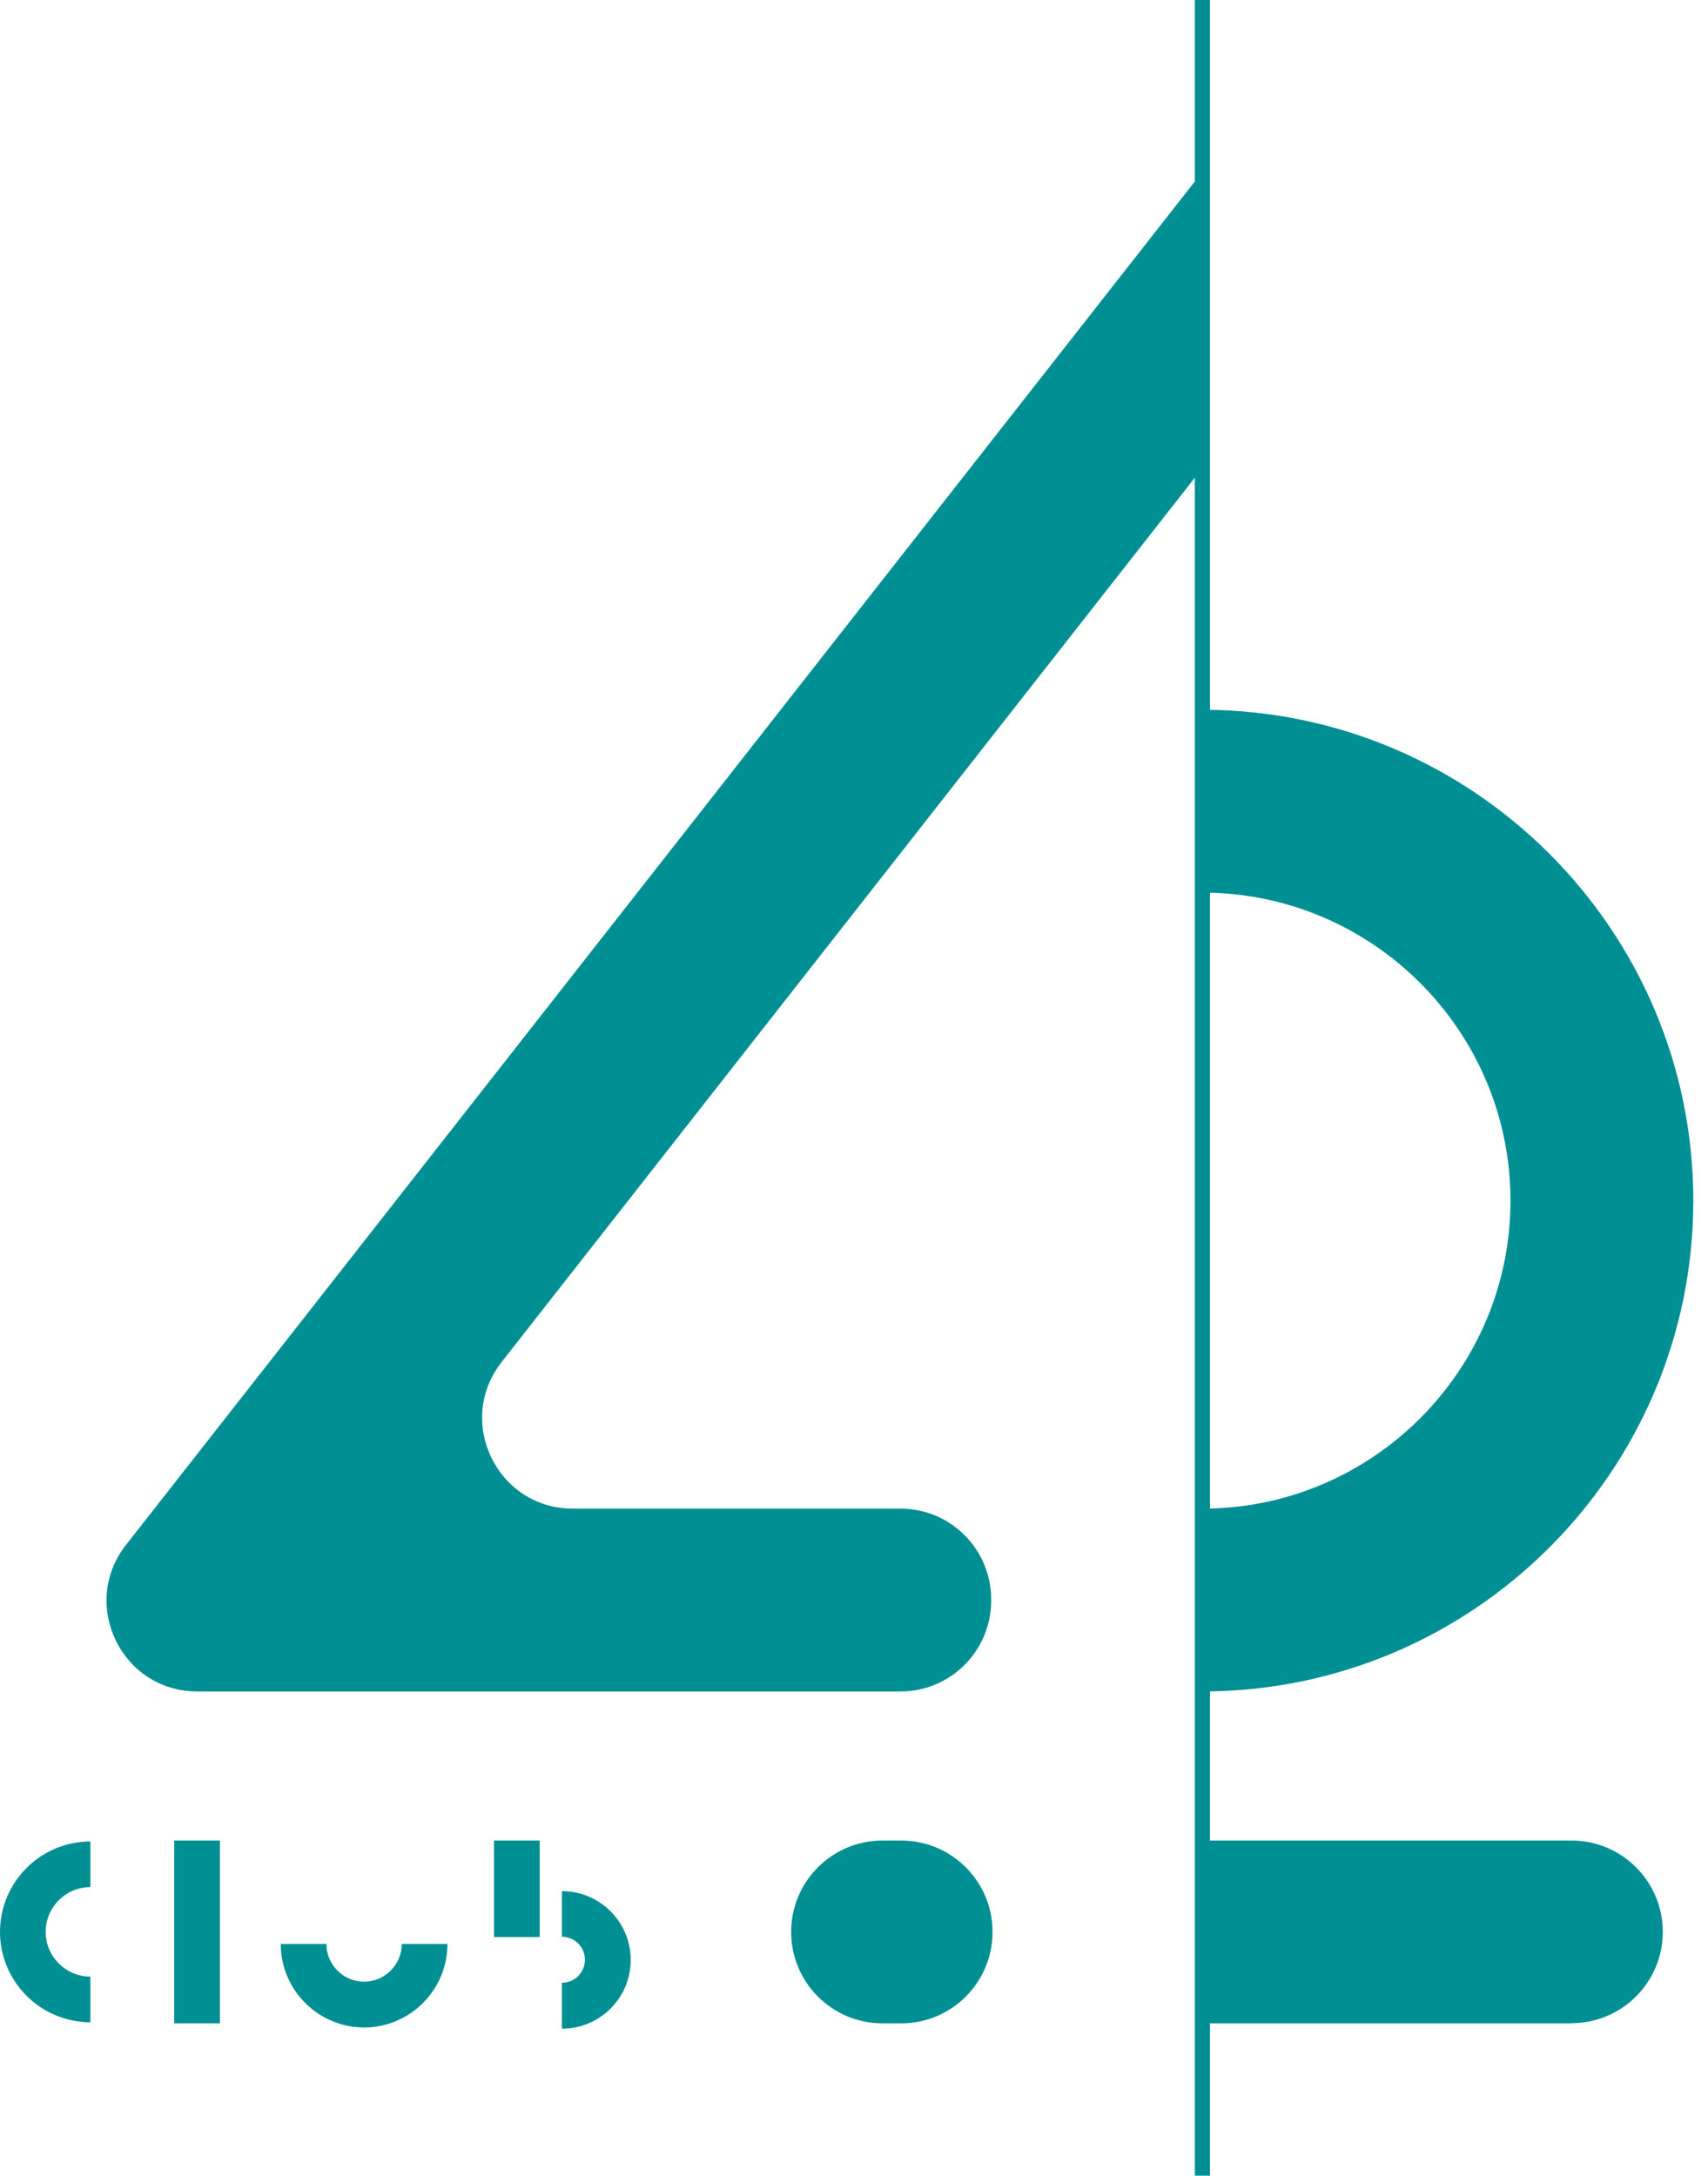
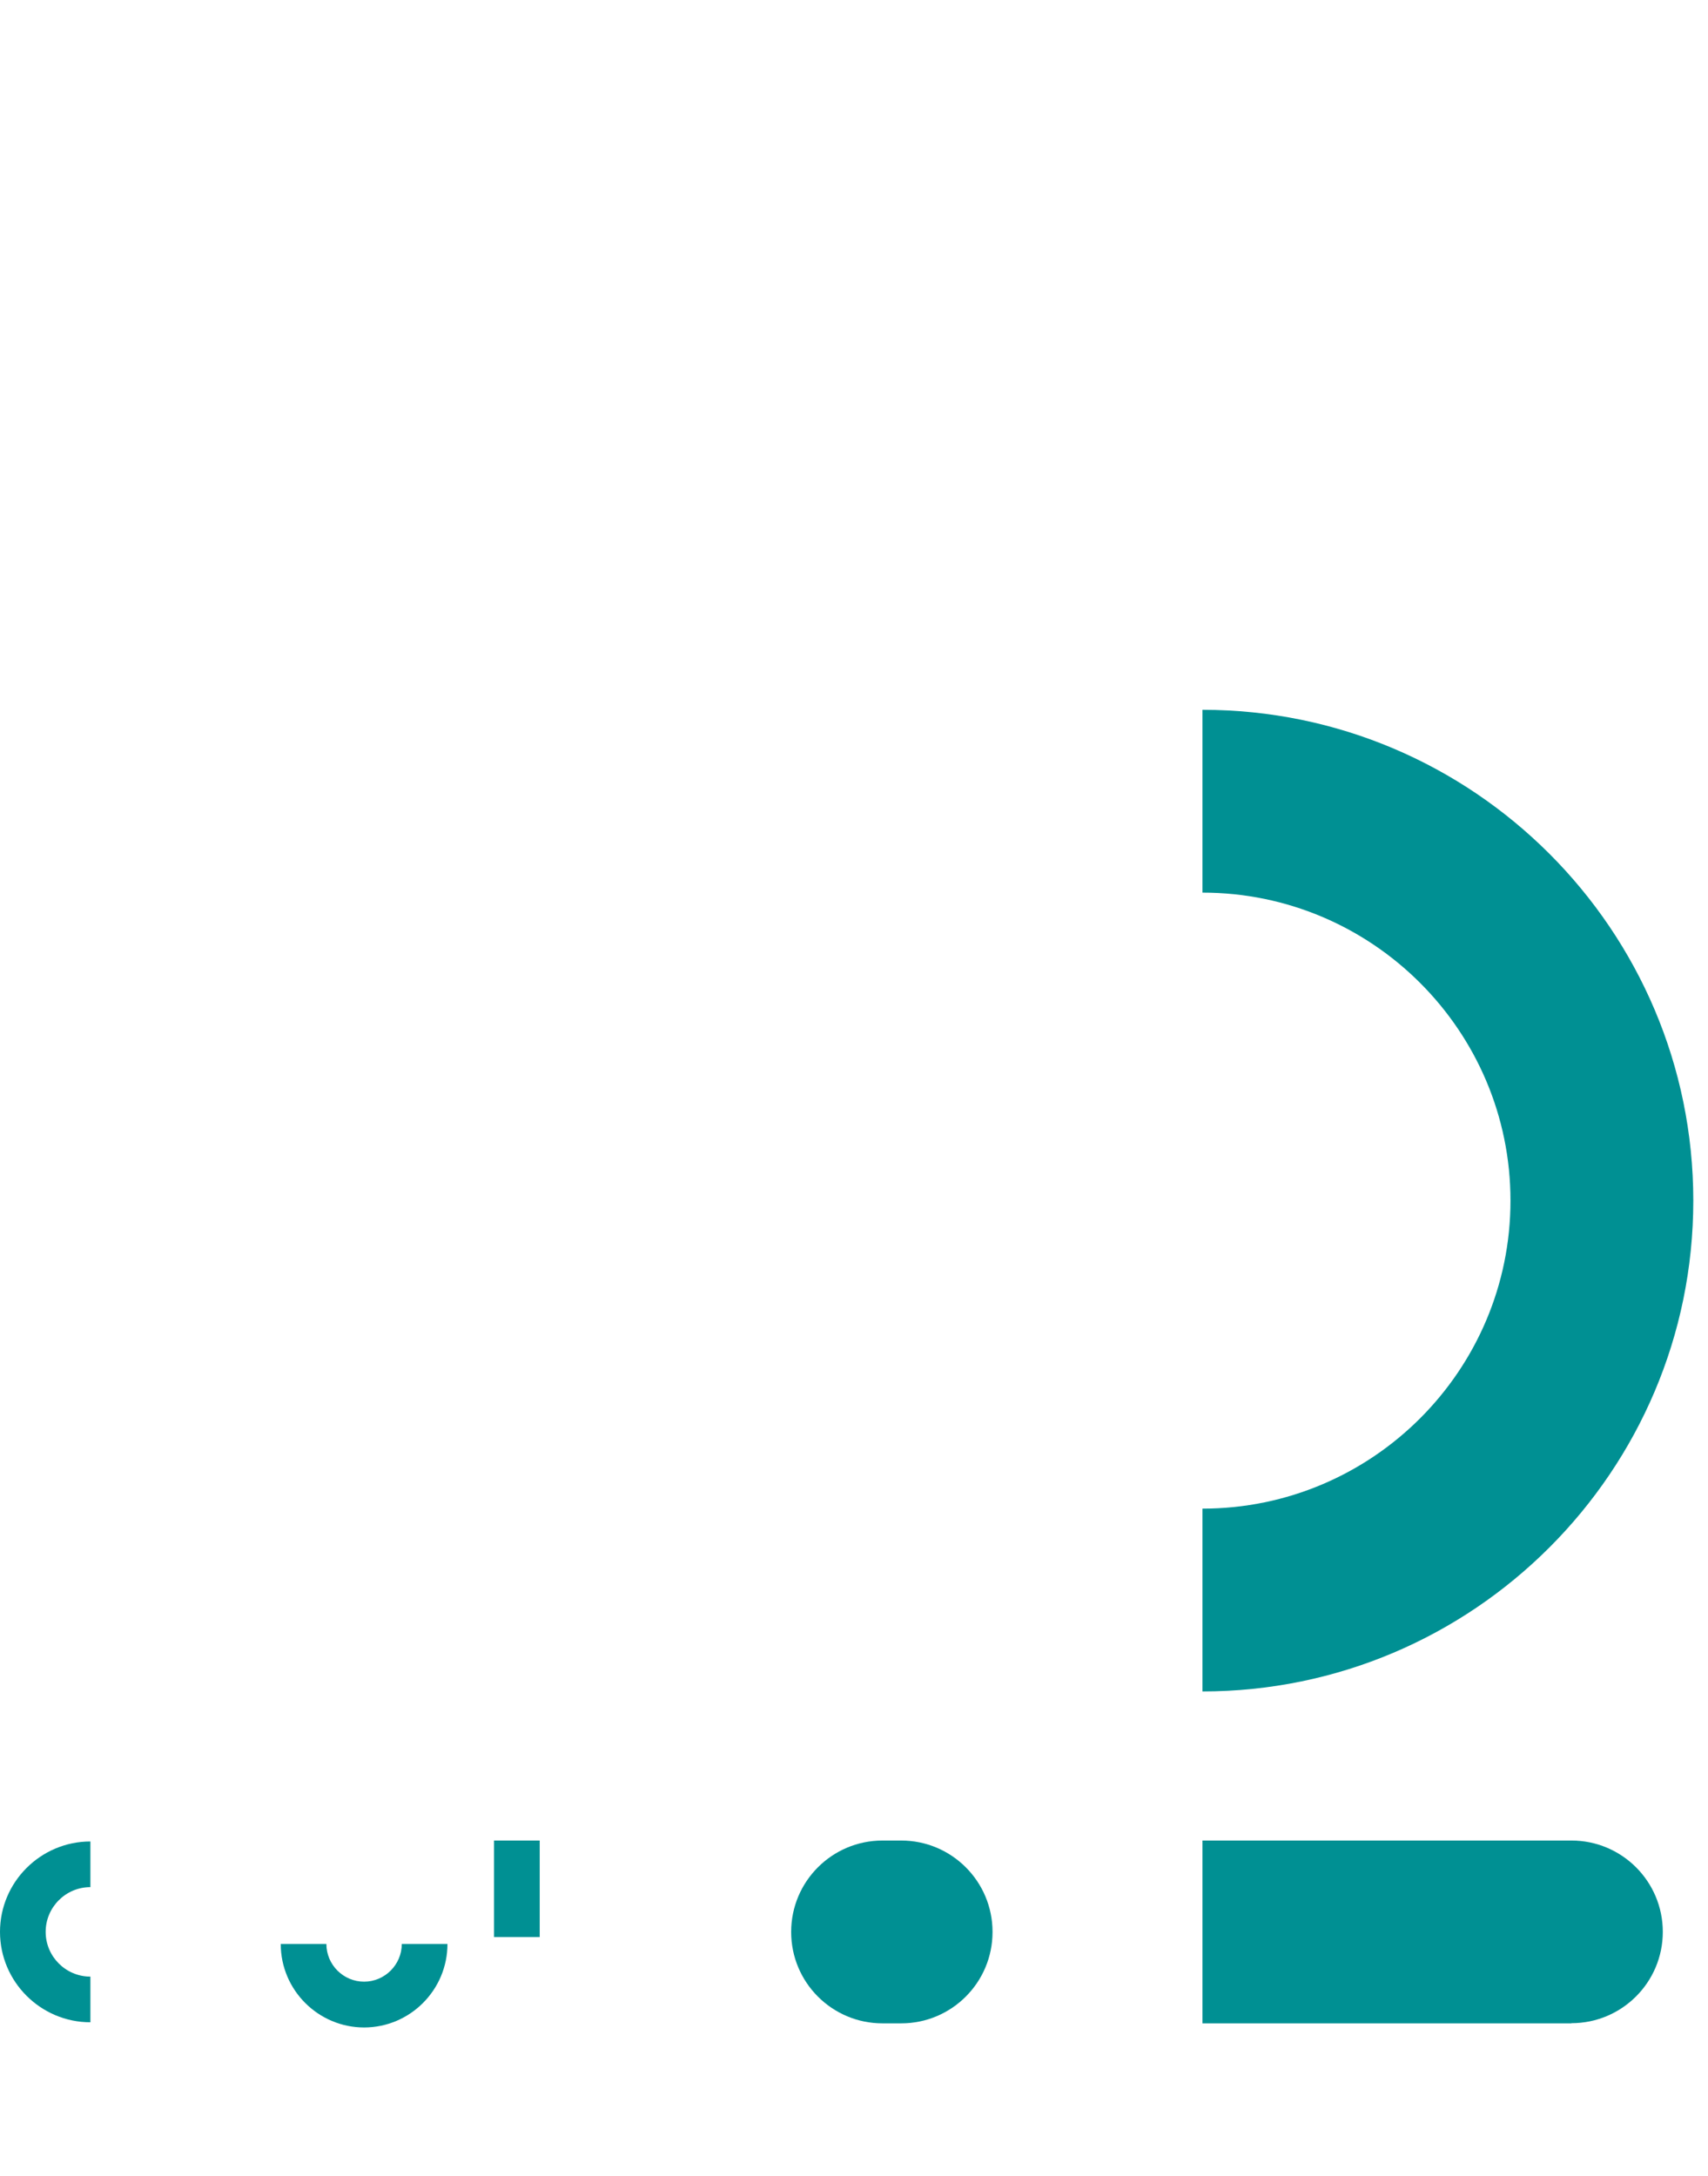
<svg xmlns="http://www.w3.org/2000/svg" width="84" height="107" viewBox="0 0 84 107" fill="none">
  <path d="M59.138 83.185V74.195C67.488 74.195 74.286 67.397 74.286 59.047C74.286 50.697 67.488 43.899 59.138 43.899V34.908C72.447 34.908 83.277 45.738 83.277 59.047C83.277 72.356 72.447 83.185 59.138 83.185Z" fill="#009093" />
  <path d="M77.285 99.509H59.138V90.518H77.285C79.765 90.518 81.777 92.53 81.777 95.01C81.777 97.489 79.765 99.501 77.285 99.501V99.509Z" fill="#009093" />
  <path d="M44.321 90.518H43.402C40.921 90.518 38.91 92.529 38.91 95.01V95.017C38.91 97.498 40.921 99.509 43.402 99.509H44.321C46.802 99.509 48.813 97.498 48.813 95.017V95.01C48.813 92.529 46.802 90.518 44.321 90.518Z" fill="#009093" />
-   <path d="M44.284 83.186H9.7C5.984 83.186 3.904 78.905 6.195 75.981L58.859 8.802L58.949 23.257L24.667 66.99C22.376 69.914 24.456 74.195 28.171 74.195H44.291C46.748 74.195 48.745 76.192 48.745 78.649V78.732C48.745 81.188 46.748 83.186 44.291 83.186H44.284Z" fill="#009093" />
-   <path d="M59.507 0H58.761V107H59.507V0Z" fill="#009093" />
  <path d="M4.446 99.456C1.997 99.456 0 97.459 0 95.01C0 92.561 1.997 90.564 4.446 90.564V92.809C3.233 92.809 2.246 93.796 2.246 95.01C2.246 96.223 3.233 97.21 4.446 97.21V99.456Z" fill="#009093" />
  <path d="M17.914 99.712C15.653 99.712 13.807 97.873 13.807 95.605H16.052C16.052 96.63 16.889 97.459 17.906 97.459C18.924 97.459 19.76 96.622 19.76 95.605H22.006C22.006 97.866 20.167 99.712 17.899 99.712H17.914Z" fill="#009093" />
-   <path d="M27.635 99.757V97.512C28.261 97.512 28.766 97.007 28.766 96.381C28.766 95.756 28.261 95.251 27.635 95.251V93.005C29.497 93.005 31.019 94.52 31.019 96.389C31.019 98.258 29.504 99.772 27.635 99.772V99.757Z" fill="#009093" />
-   <path d="M10.815 90.518H8.569V99.509H10.815V90.518Z" fill="#009093" />
  <path d="M26.543 90.518H24.297V95.266H26.543V90.518Z" fill="#009093" />
</svg>